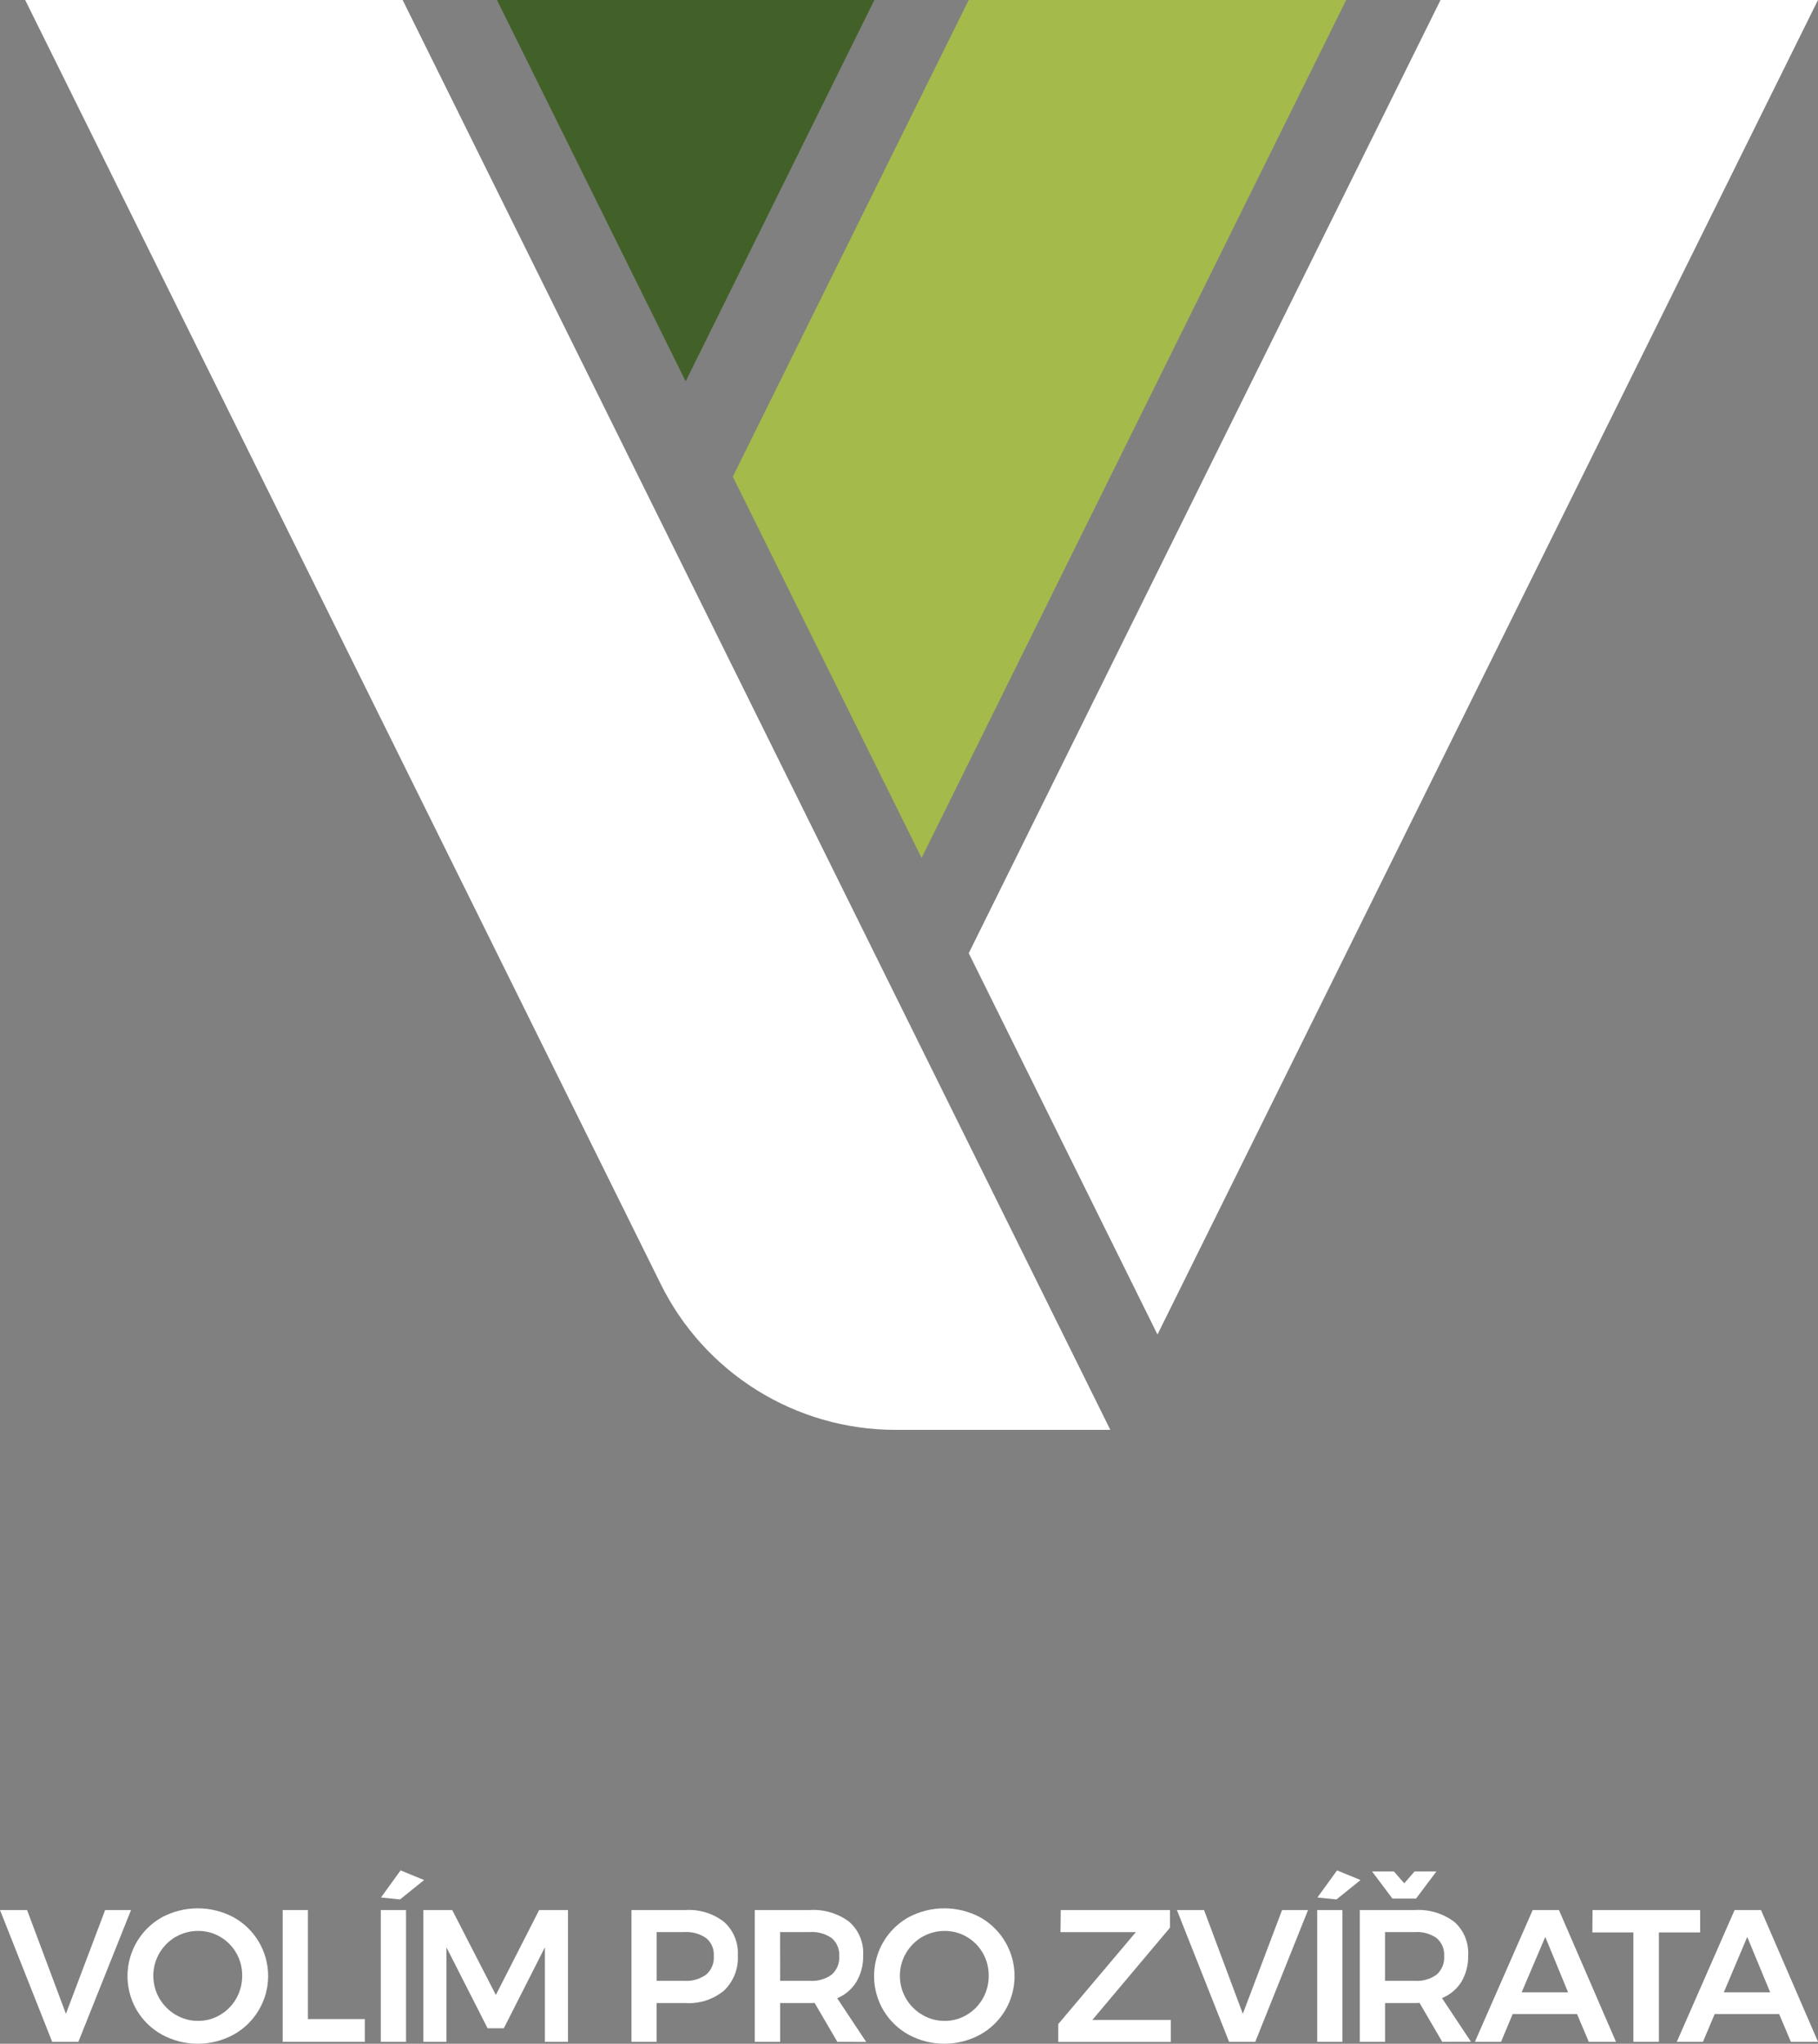
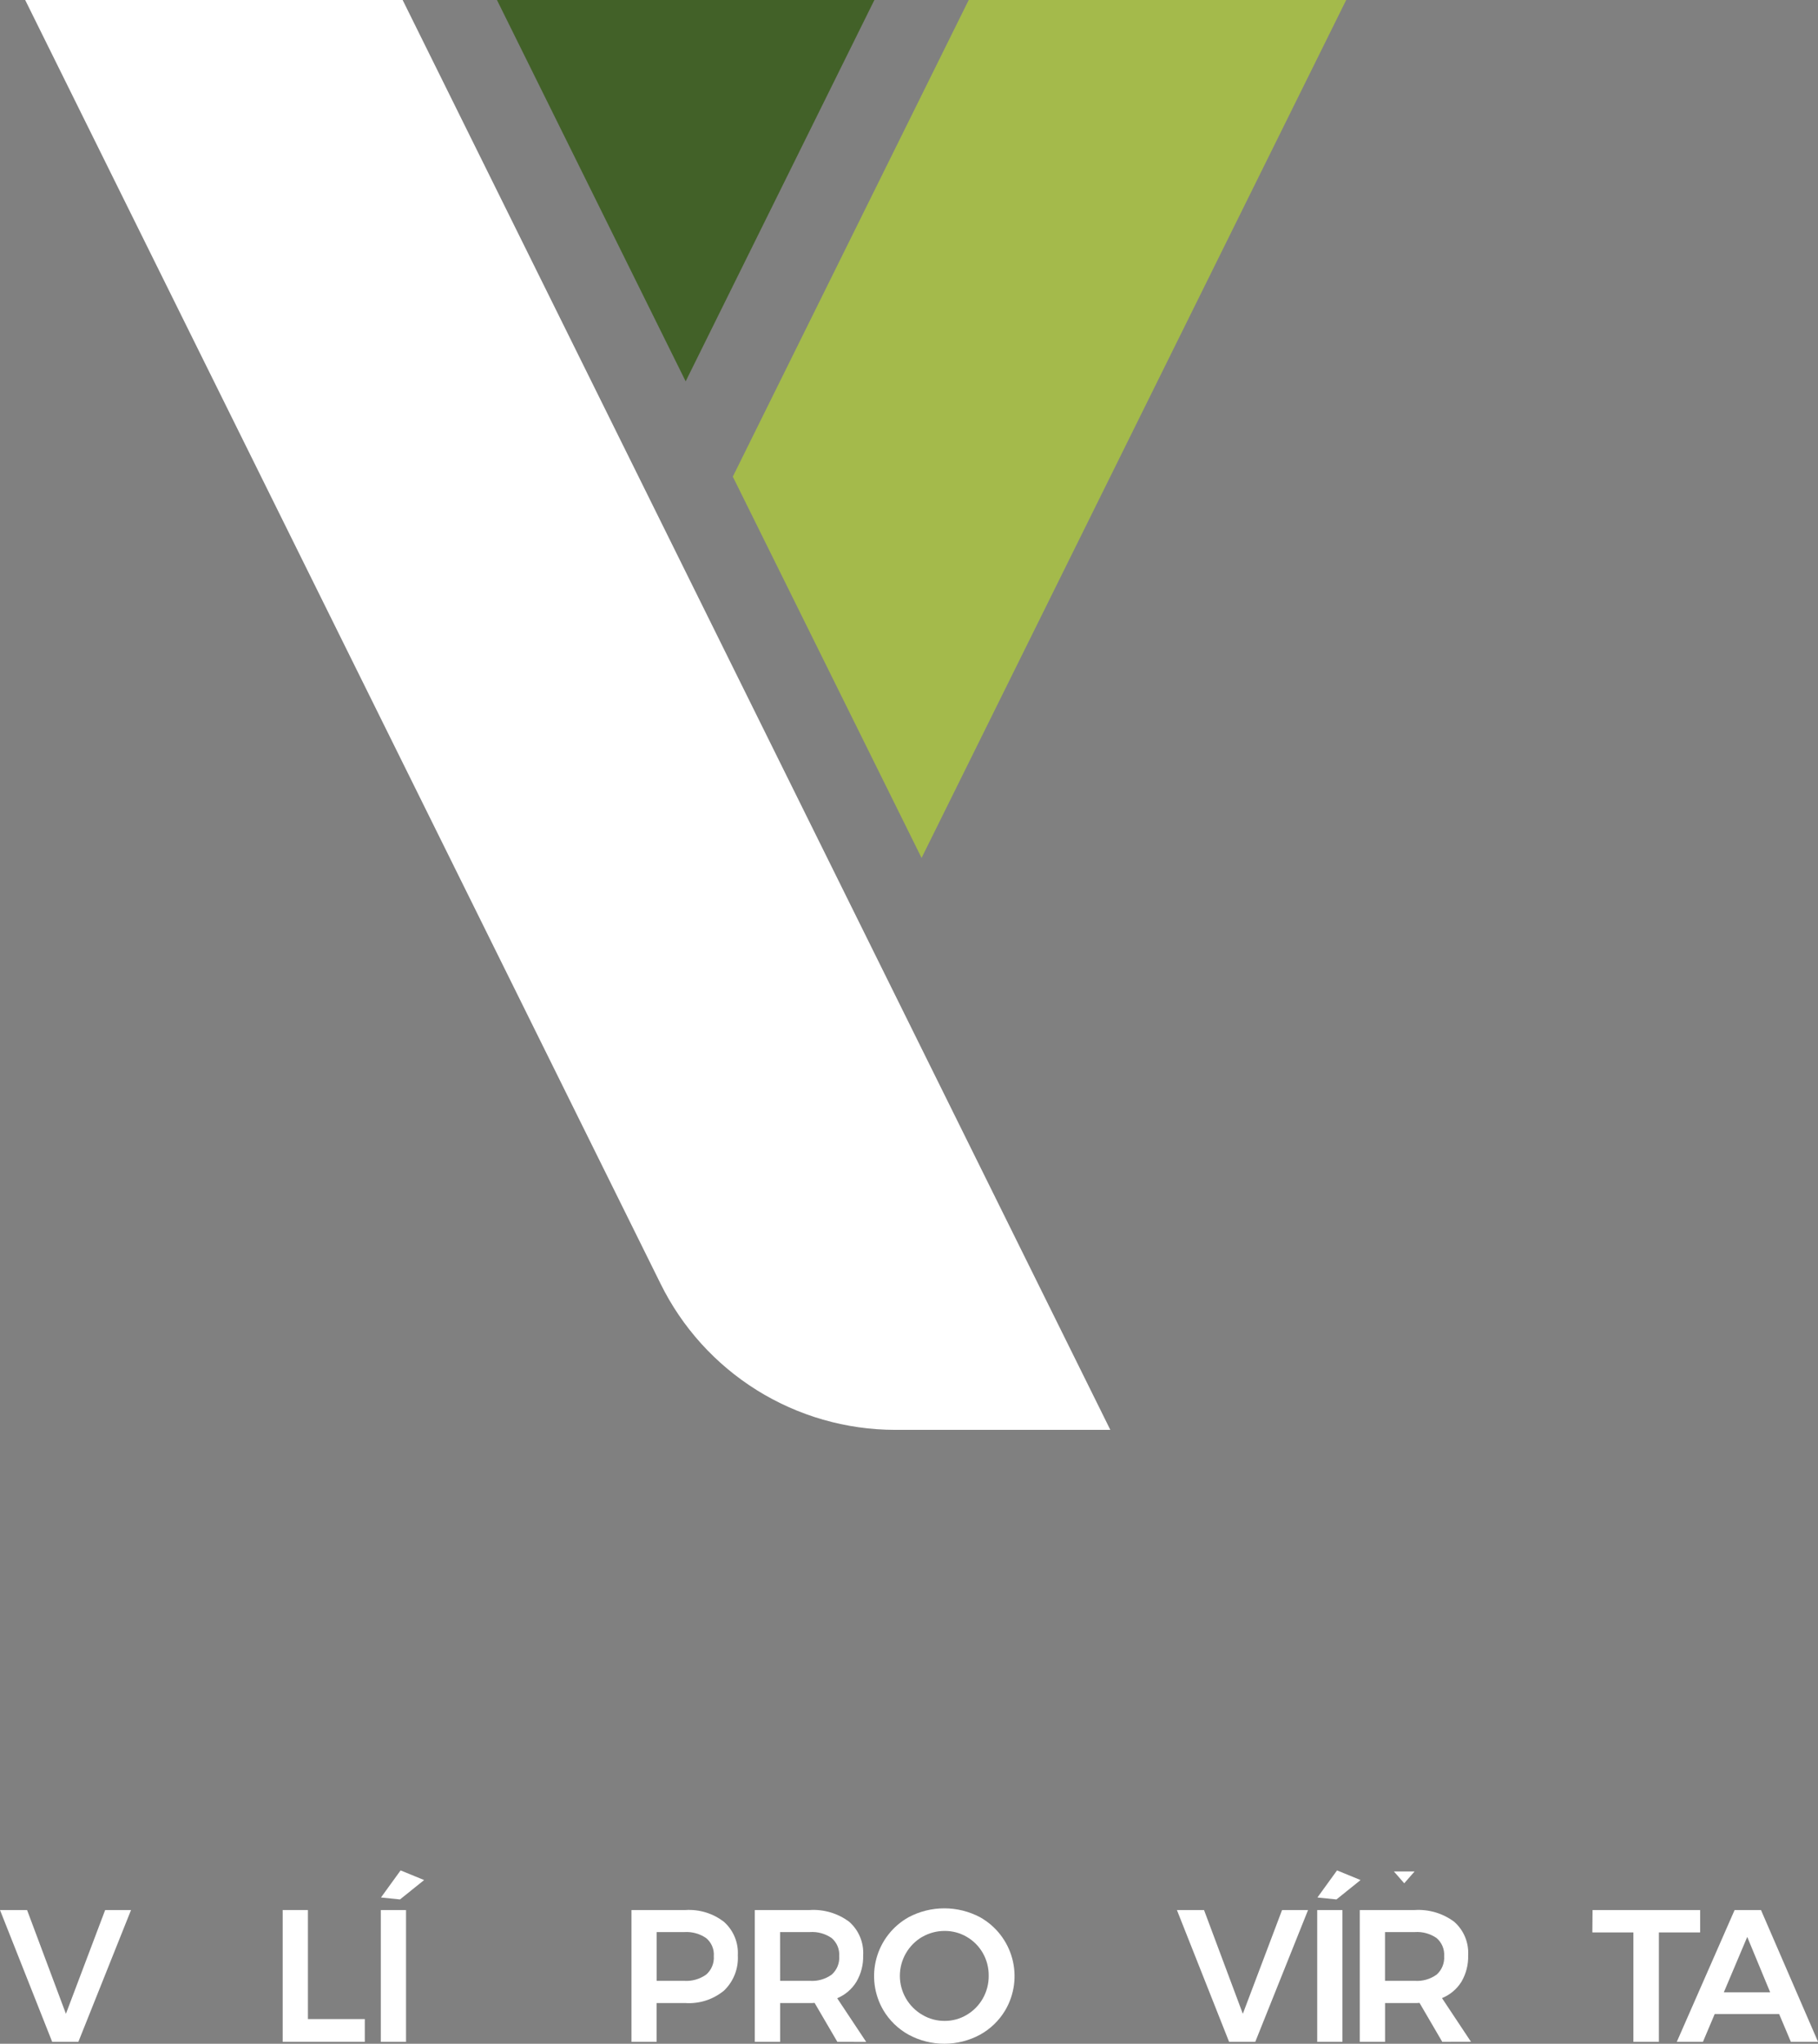
<svg xmlns="http://www.w3.org/2000/svg" width="162" height="182" viewBox="0 0 162 182" fill="none">
  <rect x="0" y="0" width="162" height="182" fill="#808080" stroke="none" />
  <g clip-path="url(#clip0_1_37)">
-     <path d="M161.999 -0L103.141 118.843L86.324 84.883L128.367 -0.005L161.999 -0Z" fill="white" />
    <path d="M98.94 127.333H79.74C75.388 127.323 71.126 126.097 67.434 123.794C63.743 121.491 60.77 118.201 58.851 114.298L2.244 0.001H35.879L98.94 127.333Z" fill="white" />
    <path d="M119.958 -0L82.12 76.4L65.299 42.446L86.32 0.001L119.958 -0Z" fill="#A4BA4B" />
    <path d="M77.916 -0L61.099 33.96L44.283 -0H77.916Z" fill="#426128" />
    <path d="M0 170.094H2.413L5.874 179.334L9.37 170.094H11.676L6.982 181.833H4.651L0 170.094Z" fill="white" />
-     <path d="M20.802 170.732C21.738 171.247 22.519 172.005 23.063 172.925C23.607 173.846 23.894 174.895 23.894 175.964C23.894 177.032 23.607 178.081 23.063 179.002C22.519 179.922 21.738 180.68 20.802 181.196C19.825 181.724 18.732 182.001 17.622 182.001C16.511 182.001 15.418 181.724 14.441 181.196C13.507 180.68 12.727 179.925 12.183 179.007C11.78 178.317 11.518 177.554 11.413 176.763C11.309 175.971 11.363 175.166 11.573 174.395C11.784 173.625 12.146 172.904 12.638 172.275C13.131 171.646 13.744 171.121 14.441 170.732C15.421 170.213 16.513 169.942 17.622 169.942C18.73 169.942 19.822 170.213 20.802 170.732ZM15.659 172.477C14.737 173.013 14.066 173.893 13.794 174.923C13.522 175.953 13.67 177.049 14.206 177.97C14.559 178.574 15.062 179.077 15.667 179.429C16.269 179.784 16.957 179.97 17.656 179.965C18.347 179.969 19.026 179.783 19.619 179.429C20.218 179.077 20.713 178.574 21.054 177.97C21.405 177.352 21.586 176.652 21.578 175.941C21.588 175.233 21.407 174.535 21.054 173.92C20.712 173.321 20.217 172.823 19.619 172.477C19.024 172.129 18.346 171.948 17.656 171.954C16.955 171.95 16.265 172.133 15.659 172.483V172.477Z" fill="white" />
    <path d="M25.19 170.094H27.439V179.803H32.507V181.832H25.19V170.094Z" fill="white" />
    <path d="M33.934 170.094H36.182V181.833H33.934V170.094ZM35.696 166.564L37.793 167.423L35.644 169.15L33.949 168.976L35.696 166.564Z" fill="white" />
-     <path d="M37.727 170.094H40.295L44.186 177.656L48.044 170.094H50.612V181.833H48.555V173.414L44.894 180.625H43.45L39.779 173.414V181.832H37.727V170.094Z" fill="white" />
    <path d="M64.52 171.151C64.936 171.524 65.262 171.987 65.475 172.503C65.687 173.02 65.78 173.578 65.747 174.136C65.78 174.715 65.688 175.294 65.476 175.834C65.264 176.374 64.938 176.862 64.52 177.264C63.558 178.058 62.33 178.457 61.085 178.378H58.508V181.833H56.27V170.094H61.087C62.322 170.016 63.543 170.392 64.52 171.151ZM62.925 175.845C63.158 175.643 63.341 175.389 63.459 175.103C63.577 174.818 63.627 174.509 63.605 174.201C63.628 173.898 63.579 173.594 63.461 173.314C63.343 173.034 63.159 172.786 62.925 172.591C62.352 172.199 61.664 172.011 60.971 172.056H58.517V176.399H60.963C61.661 176.445 62.354 176.249 62.924 175.844L62.925 175.845Z" fill="white" />
    <path d="M74.617 181.833L72.587 178.362C72.447 178.375 72.307 178.38 72.167 178.378H69.516V181.833H67.256V170.094H72.15C73.412 170.013 74.662 170.385 75.675 171.142C76.095 171.513 76.425 171.974 76.64 172.492C76.855 173.009 76.949 173.569 76.915 174.128C76.939 174.95 76.733 175.764 76.319 176.475C75.917 177.135 75.315 177.65 74.601 177.947L77.185 181.837L74.617 181.833ZM69.516 176.399H72.163C72.857 176.447 73.546 176.251 74.111 175.845C74.341 175.641 74.521 175.386 74.638 175.101C74.754 174.816 74.803 174.508 74.782 174.201C74.803 173.899 74.753 173.596 74.637 173.317C74.52 173.037 74.34 172.789 74.111 172.591C73.542 172.196 72.855 172.007 72.163 172.056H69.512L69.516 176.399Z" fill="white" />
    <path d="M87.328 170.732C88.025 171.121 88.638 171.646 89.13 172.275C89.622 172.904 89.984 173.625 90.194 174.396C90.404 175.167 90.459 175.971 90.354 176.763C90.249 177.555 89.987 178.318 89.584 179.007C89.041 179.925 88.262 180.681 87.328 181.196C86.351 181.724 85.258 182.001 84.147 182.001C83.036 182.001 81.943 181.724 80.966 181.196C80.032 180.68 79.253 179.925 78.71 179.007C78.307 178.318 78.045 177.555 77.94 176.763C77.835 175.971 77.889 175.167 78.1 174.396C78.31 173.625 78.671 172.904 79.164 172.275C79.656 171.646 80.269 171.121 80.966 170.732C81.946 170.213 83.038 169.942 84.147 169.942C85.256 169.942 86.348 170.213 87.328 170.732ZM82.183 172.479C81.575 172.833 81.07 173.341 80.72 173.951C80.369 174.561 80.185 175.253 80.186 175.957C80.187 176.661 80.373 177.352 80.725 177.961C81.077 178.571 81.583 179.077 82.192 179.43C82.793 179.786 83.481 179.971 84.179 179.966C84.87 179.97 85.549 179.784 86.142 179.43C86.741 179.078 87.236 178.575 87.578 177.971C87.929 177.353 88.11 176.653 88.102 175.942C88.11 175.234 87.93 174.536 87.578 173.922C87.235 173.322 86.74 172.824 86.142 172.479C85.547 172.13 84.869 171.95 84.179 171.955C83.479 171.951 82.79 172.134 82.183 172.485V172.479Z" fill="white" />
-     <path d="M94.521 170.094H104.254V171.666L97.339 179.88H104.332V181.842H94.299V180.248L101.213 172.063H94.5L94.521 170.094Z" fill="white" />
    <path d="M104.873 170.094H107.29L110.747 179.334L114.243 170.094H116.559L111.855 181.833H109.524L104.873 170.094Z" fill="white" />
    <path d="M117.375 170.094H119.624V181.833H117.375V170.094ZM119.142 166.564L121.238 167.423L119.09 169.15L117.395 168.976L119.142 166.564Z" fill="white" />
-     <path d="M128.519 181.833L126.492 178.362C126.352 178.375 126.212 178.38 126.072 178.378H123.421V181.833H121.167V170.094H126.061C127.324 170.013 128.574 170.385 129.586 171.142C130.006 171.513 130.336 171.975 130.551 172.492C130.765 173.009 130.86 173.569 130.826 174.128C130.852 174.951 130.645 175.764 130.23 176.475C129.821 177.134 129.213 177.645 128.494 177.936L131.078 181.826L128.519 181.833ZM126.053 166.655H127.998L126.186 169.07H124.074L122.262 166.655H124.207L125.13 167.712L126.053 166.655ZM123.417 176.399H126.069C126.762 176.447 127.451 176.251 128.016 175.845C128.246 175.641 128.426 175.386 128.542 175.101C128.659 174.816 128.708 174.508 128.687 174.201C128.708 173.899 128.659 173.596 128.542 173.317C128.426 173.037 128.245 172.789 128.016 172.591C127.447 172.196 126.76 172.007 126.069 172.056H123.417V176.399Z" fill="white" />
-     <path d="M141.576 181.833L140.527 179.352H134.795L133.755 181.833H131.424L136.577 170.094H138.916L144 181.833H141.576ZM135.594 177.419H139.727L137.697 172.488L135.594 177.419Z" fill="white" />
+     <path d="M128.519 181.833L126.492 178.362C126.352 178.375 126.212 178.38 126.072 178.378H123.421V181.833H121.167V170.094H126.061C127.324 170.013 128.574 170.385 129.586 171.142C130.006 171.513 130.336 171.975 130.551 172.492C130.765 173.009 130.86 173.569 130.826 174.128C130.852 174.951 130.645 175.764 130.23 176.475C129.821 177.134 129.213 177.645 128.494 177.936L131.078 181.826L128.519 181.833ZM126.053 166.655H127.998H124.074L122.262 166.655H124.207L125.13 167.712L126.053 166.655ZM123.417 176.399H126.069C126.762 176.447 127.451 176.251 128.016 175.845C128.246 175.641 128.426 175.386 128.542 175.101C128.659 174.816 128.708 174.508 128.687 174.201C128.708 173.899 128.659 173.596 128.542 173.317C128.426 173.037 128.245 172.789 128.016 172.591C127.447 172.196 126.76 172.007 126.069 172.056H123.417V176.399Z" fill="white" />
    <path d="M141.911 170.094H151.498V172.089H147.823V181.833H145.551V172.089H141.893L141.911 170.094Z" fill="white" />
    <path d="M159.584 181.833L158.535 179.352H152.796L151.747 181.833H149.416L154.569 170.094H156.92L162.004 181.833H159.584ZM153.609 177.419H157.738L155.695 172.488L153.609 177.419Z" fill="white" />
  </g>
  <defs>
    <clipPath id="clip0_1_37">
      <rect width="162" height="182" fill="white" />
    </clipPath>
  </defs>
</svg>